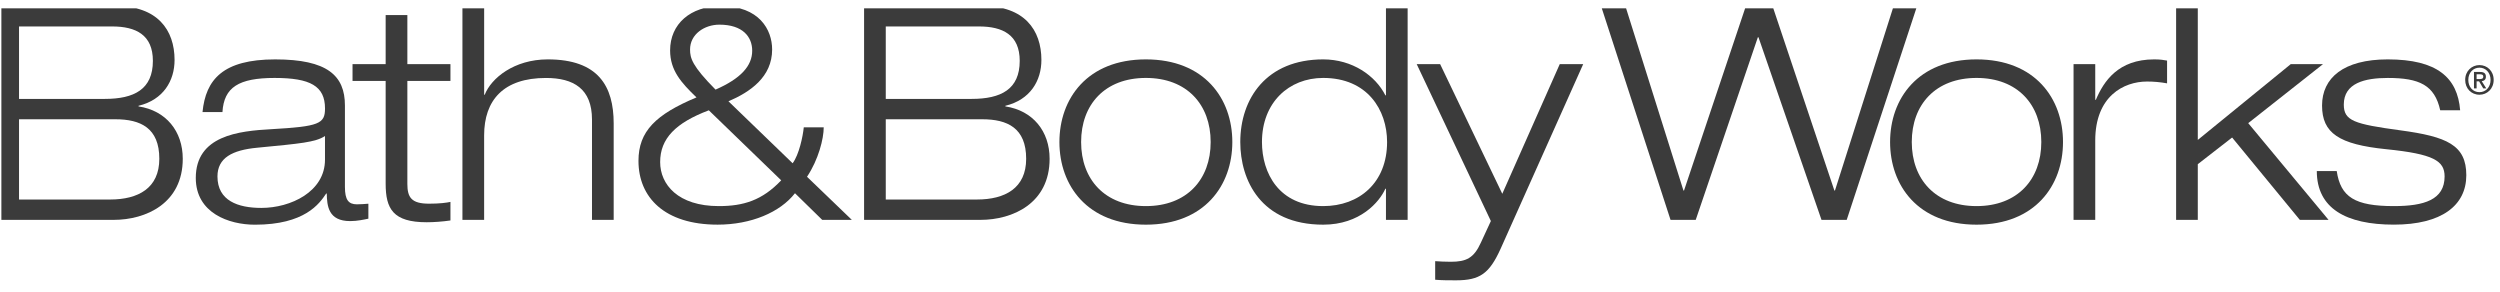
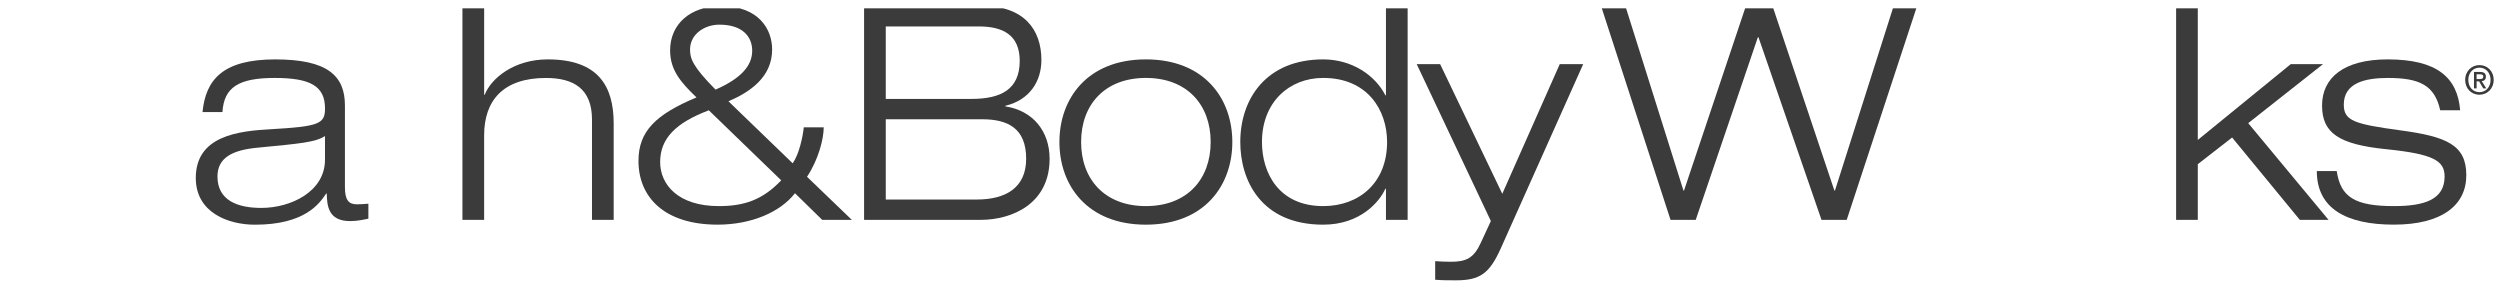
<svg xmlns="http://www.w3.org/2000/svg" width="248" height="29" viewBox="0 0 248 29" fill="none">
  <g clip-path="url(#clip0_172_14983)">
-     <path d="M-0.263 0.605H11.533C15.6 0.605 17.317 2.953 17.317 5.952C17.317 8.001 16.212 9.9 13.742 10.494V10.555C16.474 10.97 18.13 13.02 18.13 15.752C18.13 20.177 14.47 21.811 11.274 21.811H-0.263V0.605ZM1.888 9.811H10.401C13.306 9.811 15.166 8.862 15.166 6.038C15.166 3.457 13.48 2.624 11.128 2.624H1.888V9.809V9.811ZM1.888 19.792H10.924C13.713 19.792 15.804 18.665 15.804 15.752C15.804 12.693 13.944 11.831 11.445 11.831H1.888V19.792Z" fill="#3B3B3B" />
    <path d="M20.089 11.118C20.408 7.883 22.122 5.892 27.296 5.892C32.471 5.892 34.217 7.494 34.217 10.465V18.545C34.217 19.821 34.565 20.269 35.408 20.269C35.787 20.269 36.164 20.236 36.543 20.208V21.693C36.109 21.782 35.439 21.933 34.74 21.933C32.558 21.933 32.443 20.418 32.414 19.2H32.356C31.687 20.208 30.234 22.29 25.289 22.29C22.704 22.29 19.422 21.131 19.422 17.655C19.422 13.467 23.635 12.991 26.948 12.813C31.658 12.545 32.241 12.277 32.241 10.763C32.241 8.536 30.787 7.732 27.24 7.732C23.692 7.732 22.211 8.653 22.067 11.118H20.092H20.089ZM32.239 13.494C31.279 14.119 29.826 14.236 25.522 14.653C23.025 14.889 21.572 15.665 21.572 17.505C21.572 19.909 23.606 20.625 25.929 20.625C28.837 20.625 32.239 19.019 32.239 15.842V13.494Z" fill="#3B3B3B" />
-     <path d="M38.257 1.495H40.41V6.365H44.684V8.029H40.41V18.246C40.41 19.585 40.816 20.205 42.561 20.205C43.609 20.205 44.278 20.117 44.684 20.028V21.87C43.868 21.987 43.025 22.047 42.329 22.047C38.984 22.047 38.257 20.713 38.257 18.218V8.029H34.971V6.365H38.257V1.495Z" fill="#3B3B3B" />
    <path d="M45.875 0.427H48.028V9.396H48.086C48.725 7.762 50.993 5.891 54.335 5.891C59.367 5.891 60.877 8.564 60.877 12.248V21.811H58.726V11.863C58.726 8.802 56.894 7.734 54.16 7.734C49.946 7.734 48.026 9.932 48.026 13.437V21.812H45.873V0.427H45.875Z" fill="#3B3B3B" />
    <path d="M78.863 19.167C77.38 21.069 74.501 22.285 71.186 22.285C65.924 22.285 63.336 19.582 63.336 15.96C63.336 13.019 65.052 11.355 69.092 9.662C67.58 8.209 66.475 6.989 66.475 5C66.475 2.386 68.482 0.604 71.534 0.604C75.314 0.604 76.596 2.95 76.596 4.909C76.596 7.642 74.414 9.128 72.263 10.049L78.63 16.196C79.269 15.335 79.648 13.525 79.734 12.633H81.713C81.713 13.763 81.189 15.841 80.056 17.535L84.504 21.813H81.566L78.861 19.167H78.863ZM70.314 10.942C67.028 12.189 65.487 13.733 65.487 16.079C65.487 18.306 67.261 20.445 71.303 20.445C73.747 20.445 75.606 19.881 77.495 17.889L70.314 10.942ZM71.363 2.446C69.879 2.446 68.454 3.395 68.454 4.909C68.454 5.771 68.657 6.543 70.982 8.89C73.483 7.791 74.618 6.543 74.618 5.028C74.618 3.663 73.689 2.446 71.363 2.446Z" fill="#3B3B3B" />
    <path d="M85.717 0.605H97.523C101.593 0.605 103.307 2.953 103.307 5.952C103.307 8.001 102.203 9.9 99.732 10.494V10.555C102.466 10.97 104.121 13.02 104.121 15.752C104.121 20.177 100.457 21.811 97.26 21.811H85.717V0.605ZM87.868 9.811H96.386C99.295 9.811 101.156 8.862 101.156 6.038C101.156 3.457 99.468 2.624 97.115 2.624H87.868V9.809V9.811ZM87.868 19.792H96.912C99.703 19.792 101.796 18.665 101.796 15.752C101.796 12.693 99.934 11.831 97.434 11.831H87.868V19.792Z" fill="#3B3B3B" />
    <path d="M113.671 5.891C119.485 5.891 122.247 9.783 122.247 14.089C122.247 18.396 119.485 22.287 113.671 22.287C107.857 22.287 105.094 18.395 105.094 14.089C105.094 9.784 107.857 5.891 113.671 5.891ZM113.671 20.445C117.743 20.445 120.098 17.799 120.098 14.088C120.098 10.376 117.743 7.731 113.671 7.731C109.598 7.731 107.247 10.376 107.247 14.088C107.247 17.799 109.602 20.445 113.671 20.445Z" fill="#3B3B3B" />
    <path d="M137.487 18.722H137.428C136.846 20.03 134.927 22.287 131.263 22.287C125.07 22.287 123.036 17.861 123.036 14.09C123.036 9.783 125.622 5.891 131.263 5.891C134.142 5.891 136.439 7.496 137.428 9.455H137.487V0.427H139.637V21.812H137.487V18.722ZM131.261 7.731C127.86 7.731 125.187 10.166 125.187 14.088C125.187 17.178 126.872 20.445 131.261 20.445C134.838 20.445 137.599 18.127 137.599 14.088C137.599 10.909 135.652 7.731 131.261 7.731Z" fill="#3B3B3B" />
    <path d="M154.728 6.365H157.052L148.855 24.689C147.748 27.127 146.819 27.808 144.437 27.808C143.767 27.808 143.011 27.808 142.37 27.75V25.907C142.836 25.937 143.33 25.967 143.911 25.967C145.451 25.967 146.207 25.61 146.905 24.064L147.894 21.927L140.538 6.363H142.862L149.027 19.223L154.727 6.363L154.728 6.365Z" fill="#3B3B3B" />
    <path d="M187.847 0.605H190.171L183.194 21.811H180.692L174.44 3.694H174.38L168.216 21.811H165.717L158.827 0.605H161.239L166.997 18.899H167.055L173.19 0.605H175.836L181.97 18.899H182.029L187.847 0.605Z" fill="#3B3B3B" />
-     <path d="M196.073 5.891C201.889 5.891 204.65 9.783 204.65 14.089C204.65 18.396 201.889 22.287 196.073 22.287C190.255 22.287 187.497 18.395 187.497 14.089C187.497 9.784 190.258 5.891 196.073 5.891ZM196.073 20.445C200.142 20.445 202.498 17.799 202.498 14.088C202.498 10.376 200.141 7.731 196.073 7.731C192.003 7.731 189.648 10.376 189.648 14.088C189.648 17.799 192.003 20.445 196.073 20.445Z" fill="#3B3B3B" />
-     <path d="M205.696 6.365H207.848V9.9H207.91C208.692 8.06 210.119 5.891 213.694 5.891C214.303 5.891 214.654 5.95 214.974 6.01V8.268C214.303 8.147 213.664 8.088 212.994 8.088C210.668 8.088 207.848 9.544 207.848 13.941V21.812H205.696V6.365Z" fill="#3B3B3B" />
    <path d="M215.87 0.427V21.811H218.021V16.287L221.426 13.642L228.142 21.811H230.992L223.023 12.216L230.438 6.365H227.239L218.021 13.88V0.427H215.87Z" fill="#3B3B3B" />
    <path d="M242.069 10.94C241.517 8.445 240.005 7.733 236.864 7.733C234.596 7.733 232.505 8.237 232.505 10.373C232.505 11.979 233.52 12.306 238.116 12.929C242.736 13.553 244.658 14.386 244.658 17.383C244.658 20.381 242.212 22.284 237.474 22.284C232.738 22.284 229.827 20.68 229.827 16.968H231.803C232.184 19.552 233.608 20.445 237.474 20.445C240.469 20.445 242.504 19.82 242.504 17.504C242.504 15.96 241.43 15.277 236.719 14.802C232.008 14.326 230.348 13.197 230.348 10.466C230.348 7.735 232.472 5.891 236.862 5.891C241.775 5.891 243.784 7.703 244.047 10.94H242.068H242.069Z" fill="#3B3B3B" />
    <path d="M245.964 9.397C245.137 9.397 244.547 8.766 244.547 7.927C244.547 7.041 245.201 6.456 245.964 6.456C246.727 6.456 247.372 7.041 247.372 7.927C247.372 8.814 246.718 9.397 245.964 9.397ZM245.964 6.712C245.339 6.712 244.856 7.212 244.856 7.927C244.856 8.595 245.28 9.143 245.964 9.143C246.582 9.143 247.064 8.647 247.064 7.927C247.064 7.208 246.582 6.712 245.964 6.712ZM245.679 8.767H245.419V7.139H246.024C246.407 7.139 246.601 7.276 246.601 7.607C246.601 7.901 246.427 8.023 246.188 8.052L246.636 8.766H246.337L245.925 8.07H245.679V8.766V8.767ZM245.971 7.843C246.169 7.843 246.342 7.823 246.342 7.589C246.342 7.393 246.154 7.369 245.995 7.369H245.679V7.843H245.971Z" fill="#3B3B3B" />
  </g>
  <defs>
    <clipPath id="clip0_172_14983">
      <rect width="247.655" height="27.517" fill="white" transform="translate(0.137 0.828)" />
    </clipPath>
  </defs>
</svg>